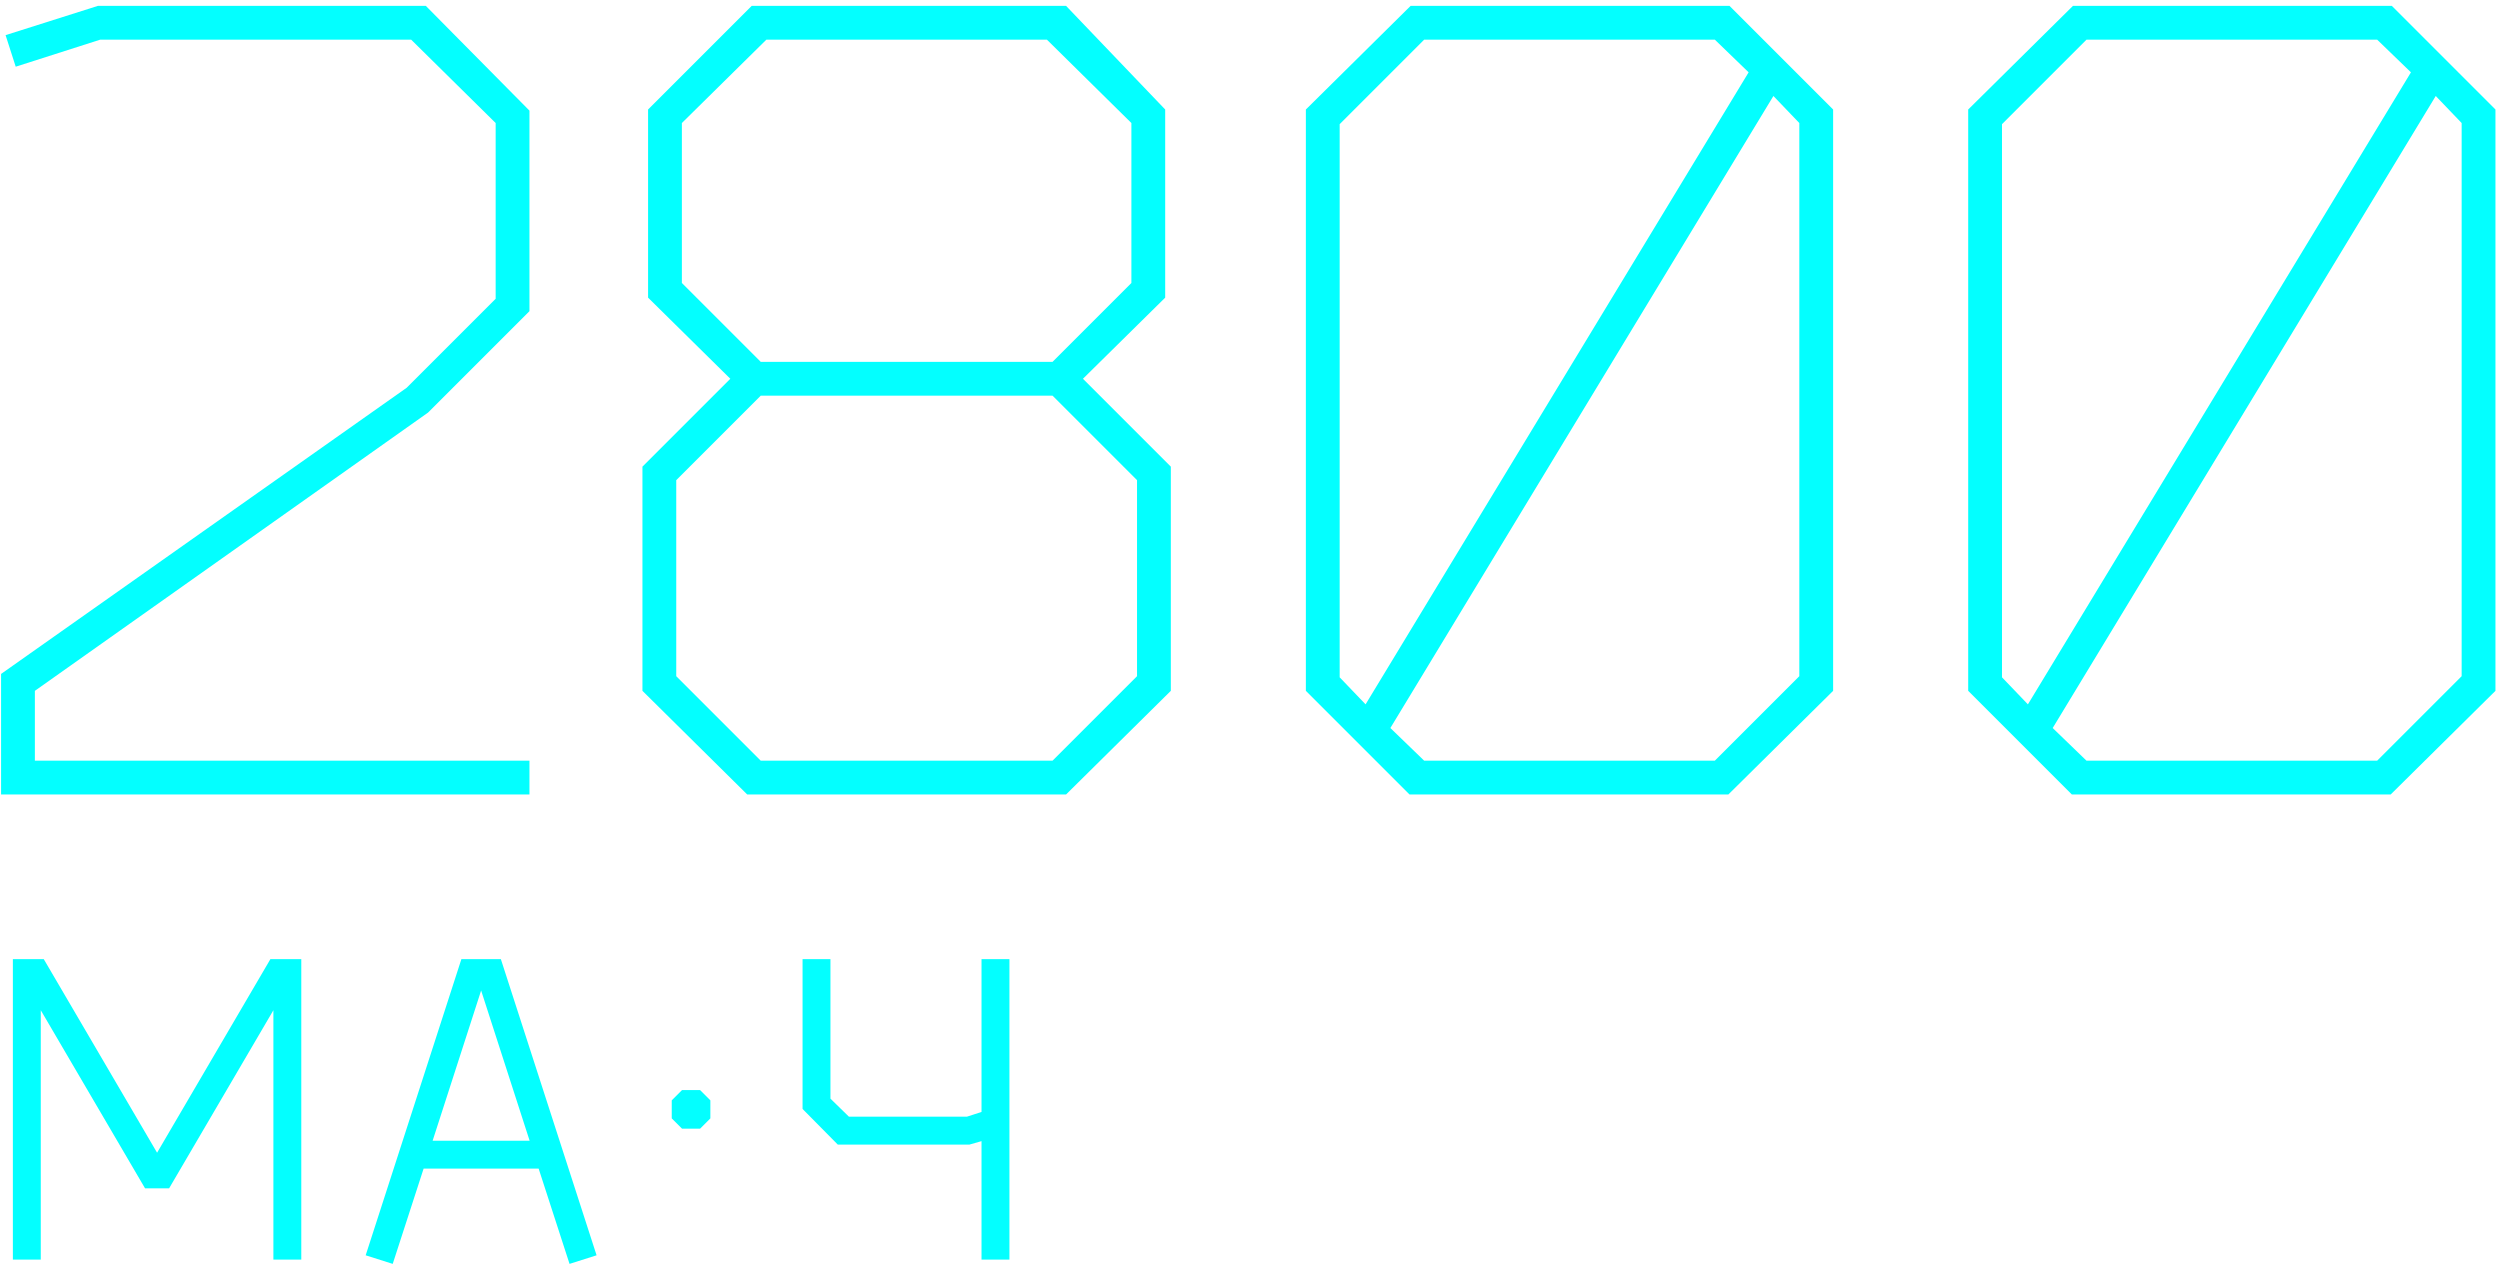
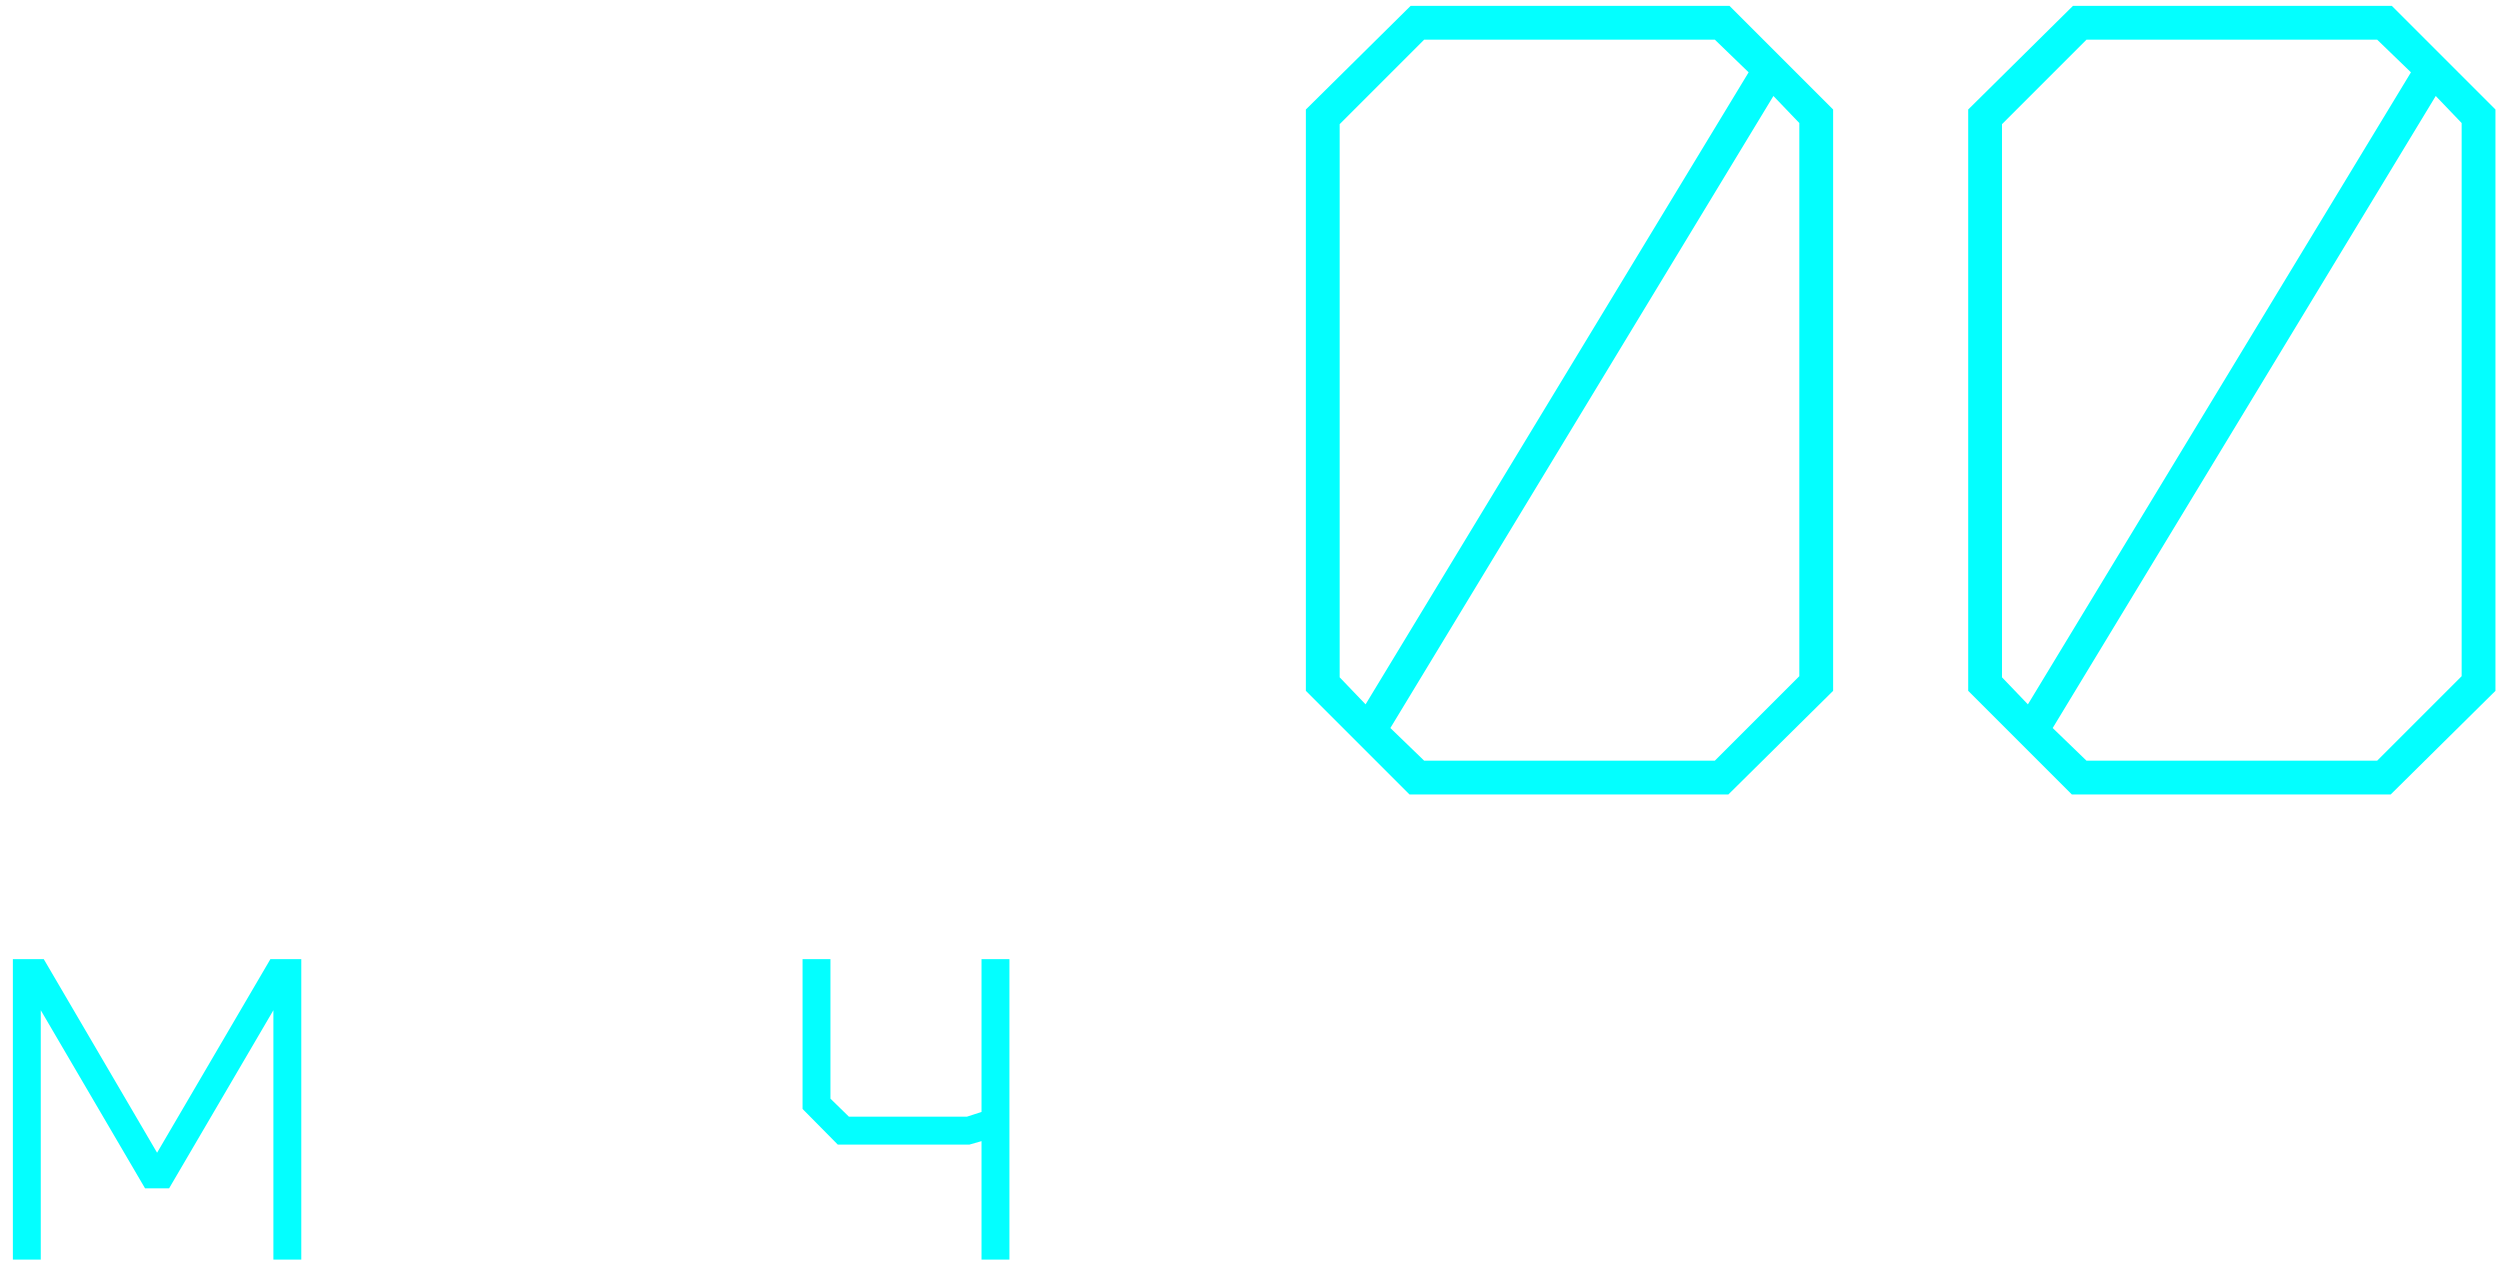
<svg xmlns="http://www.w3.org/2000/svg" width="233" height="118" viewBox="0 0 233 118" fill="none">
-   <path d="M9.34 3.696H38.32L46.195 11.466V27.846L37.9 36.141L0.1 62.811V74.046H49.345V70.896H3.25V64.386L39.895 38.451L49.345 29.001V10.311L39.685 0.546H9.13L0.52 3.276L1.465 6.216L9.34 3.696Z" fill="#03FFFF" />
-   <path d="M105.971 44.751V63.021L98.096 70.896H70.901L63.026 63.021V44.751L70.901 36.876H98.096L105.971 44.751ZM97.571 3.696L105.446 11.466V26.376L98.096 33.726H70.901L63.551 26.376V11.466L71.426 3.696H97.571ZM99.356 74.046L109.121 64.386V43.491L100.931 35.301L108.596 27.741V10.206L99.356 0.546H70.061L60.401 10.206V27.741L68.066 35.301L59.876 43.491V64.386L69.641 74.046H99.356Z" fill="#03FFFF" />
  <path d="M161.187 0.546H131.472L121.707 10.206V64.386L131.367 74.046H161.082L170.847 64.386V10.206L161.187 0.546ZM127.272 65.646L124.857 63.126V11.571L132.732 3.696H159.822L162.972 6.741L127.272 65.646ZM165.282 8.946L167.697 11.466V63.021L159.822 70.896H132.732L129.582 67.851L165.282 8.946Z" fill="#03FFFF" />
  <path d="M222.916 0.546H193.201L183.436 10.206V64.386L193.096 74.046H222.811L232.576 64.386V10.206L222.916 0.546ZM189.001 65.646L186.586 63.126V11.571L194.461 3.696H221.551L224.701 6.741L189.001 65.646ZM227.011 8.946L229.426 11.466V63.021L221.551 70.896H194.461L191.311 67.851L227.011 8.946Z" fill="#03FFFF" />
  <path d="M15.76 110.754L25.48 94.154V117.394H28.08V89.394H25.2L14.64 107.434L4.08 89.394H1.2V117.394H3.8V94.154L13.52 110.754H15.76Z" fill="#03FFFF" />
-   <path d="M39.481 108.914H50.201L53.081 117.794L55.601 116.994L46.681 89.394H43.001L34.081 116.994L36.601 117.794L39.481 108.914ZM40.321 106.314L44.841 92.314L49.361 106.314H40.321Z" fill="#03FFFF" />
-   <path d="M63.566 105.194H65.246L66.206 104.234V102.554L65.246 101.594H63.566L62.606 102.554V104.234L63.566 105.194Z" fill="#03FFFF" />
  <path d="M91.478 103.634L90.118 104.074H79.118L77.398 102.394V89.394H74.799V103.354L78.079 106.674H90.359L91.478 106.354V117.394H94.079V89.394H91.478V103.634Z" fill="#03FFFF" />
</svg>